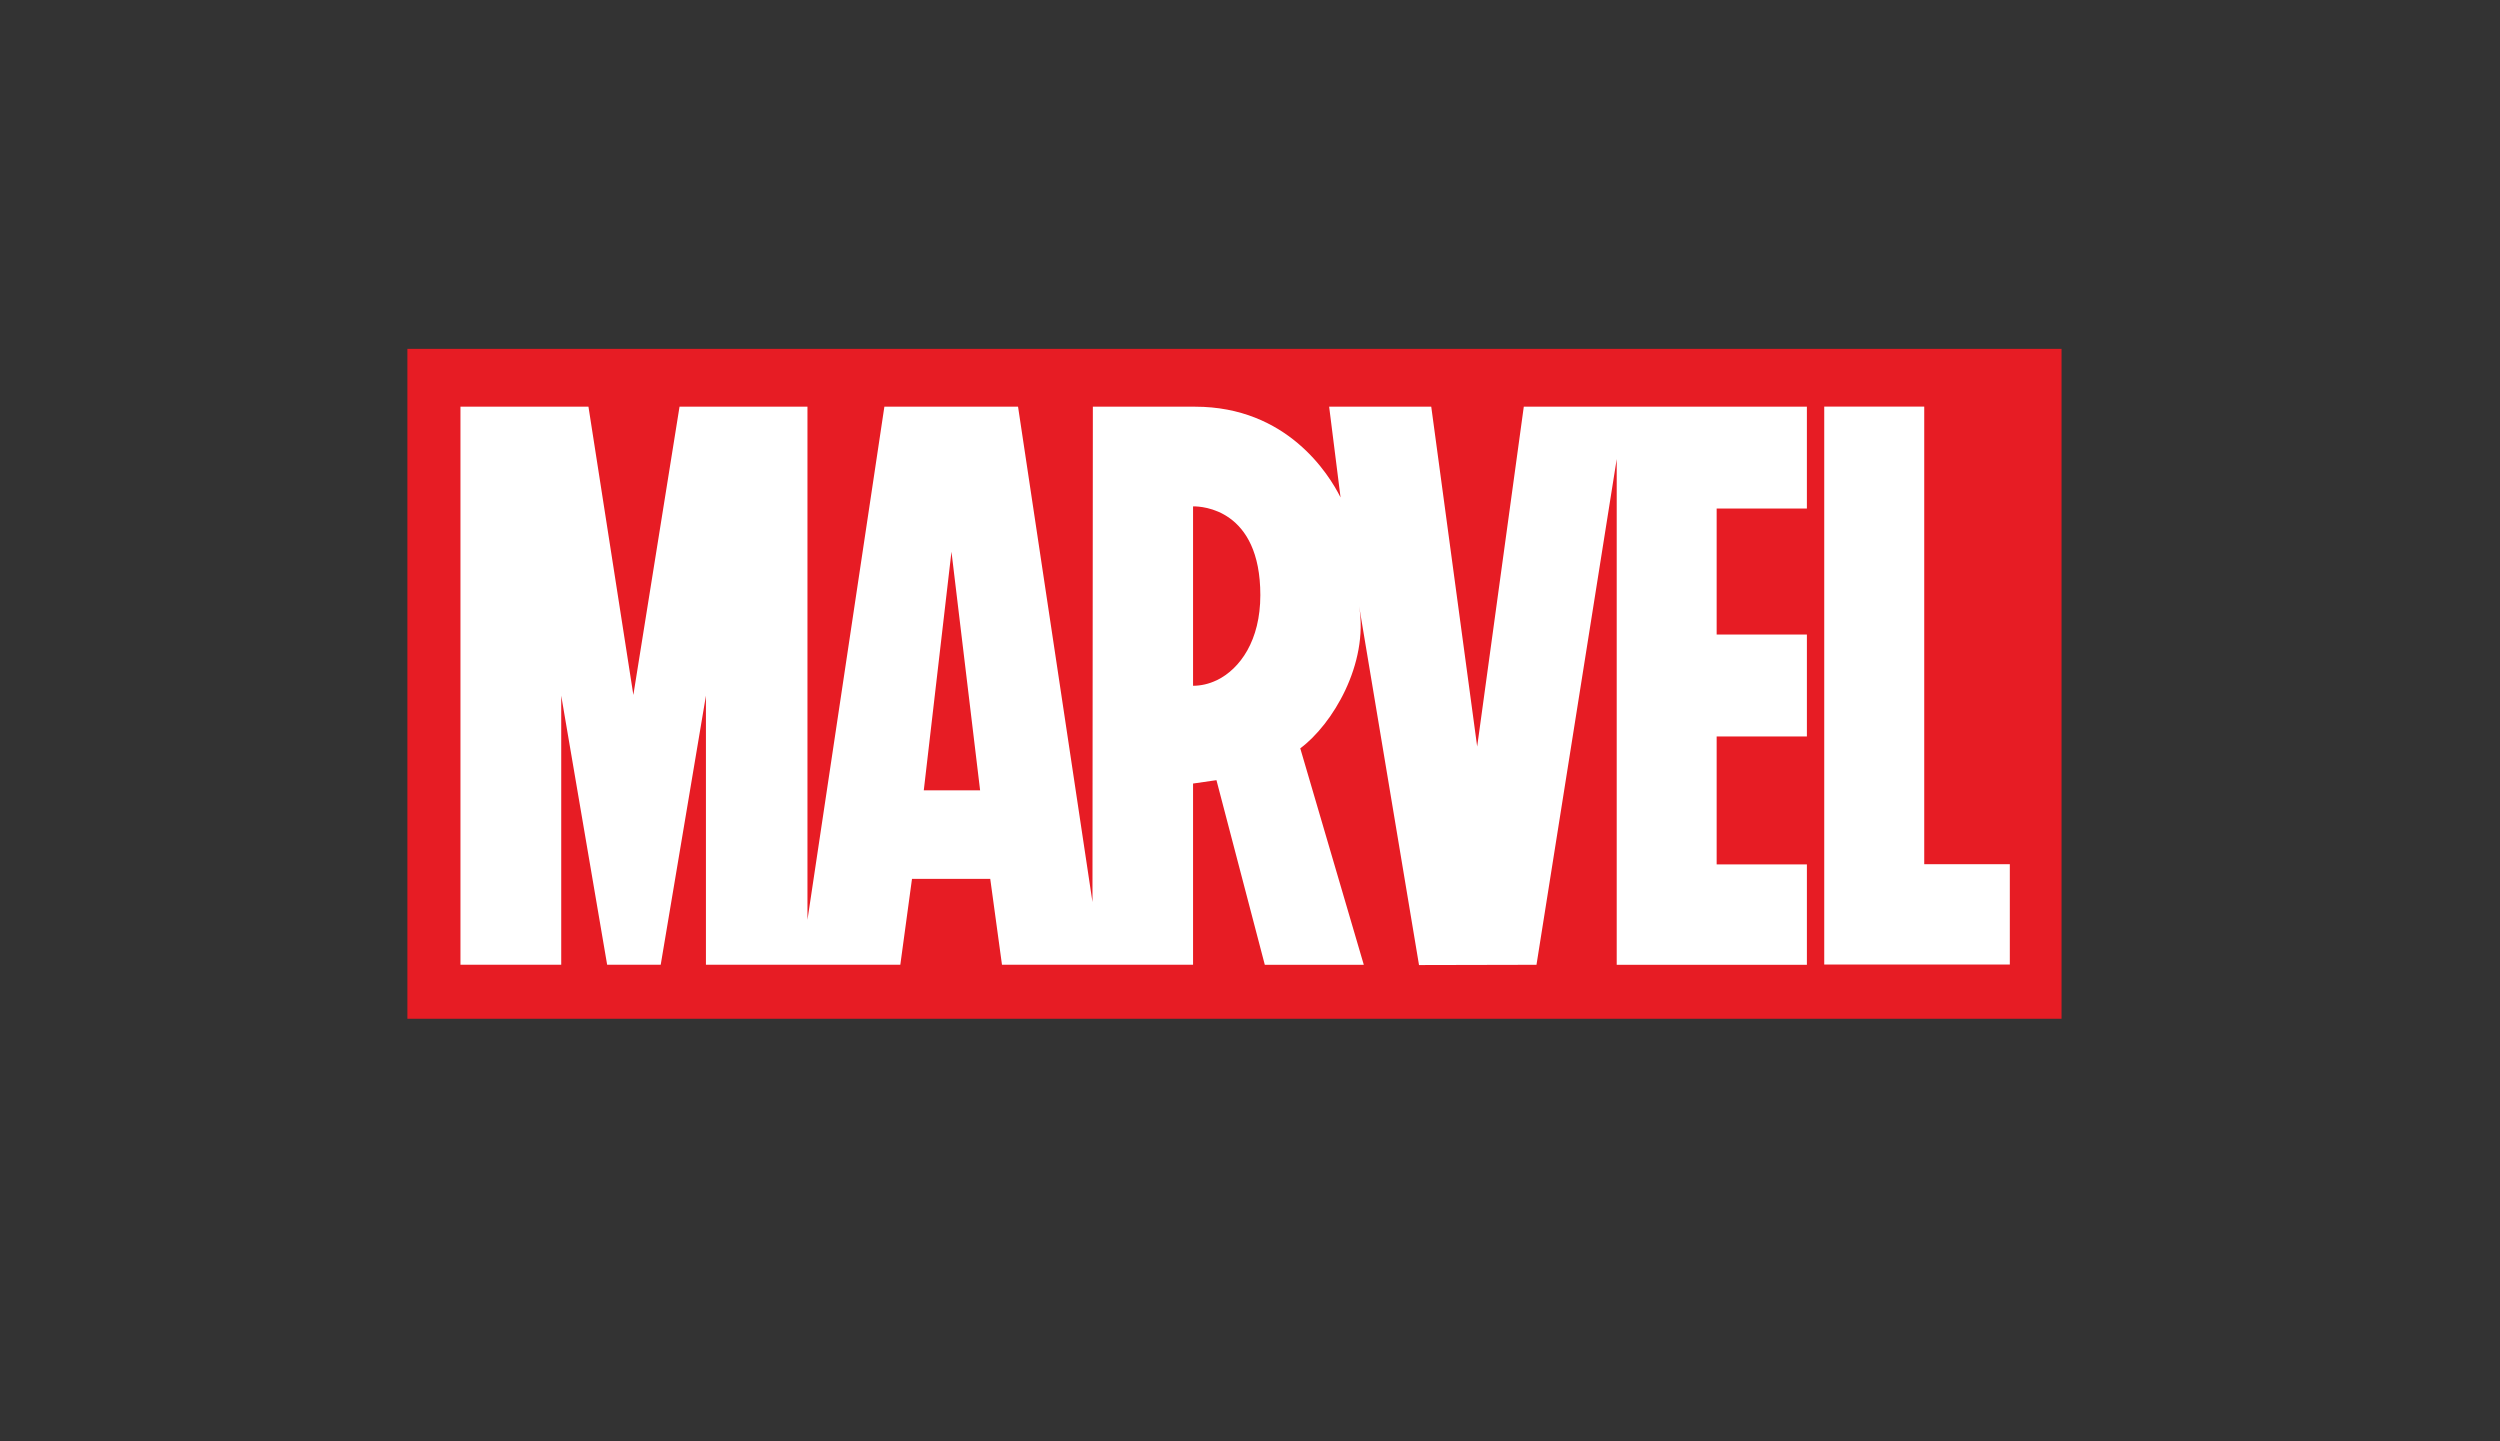
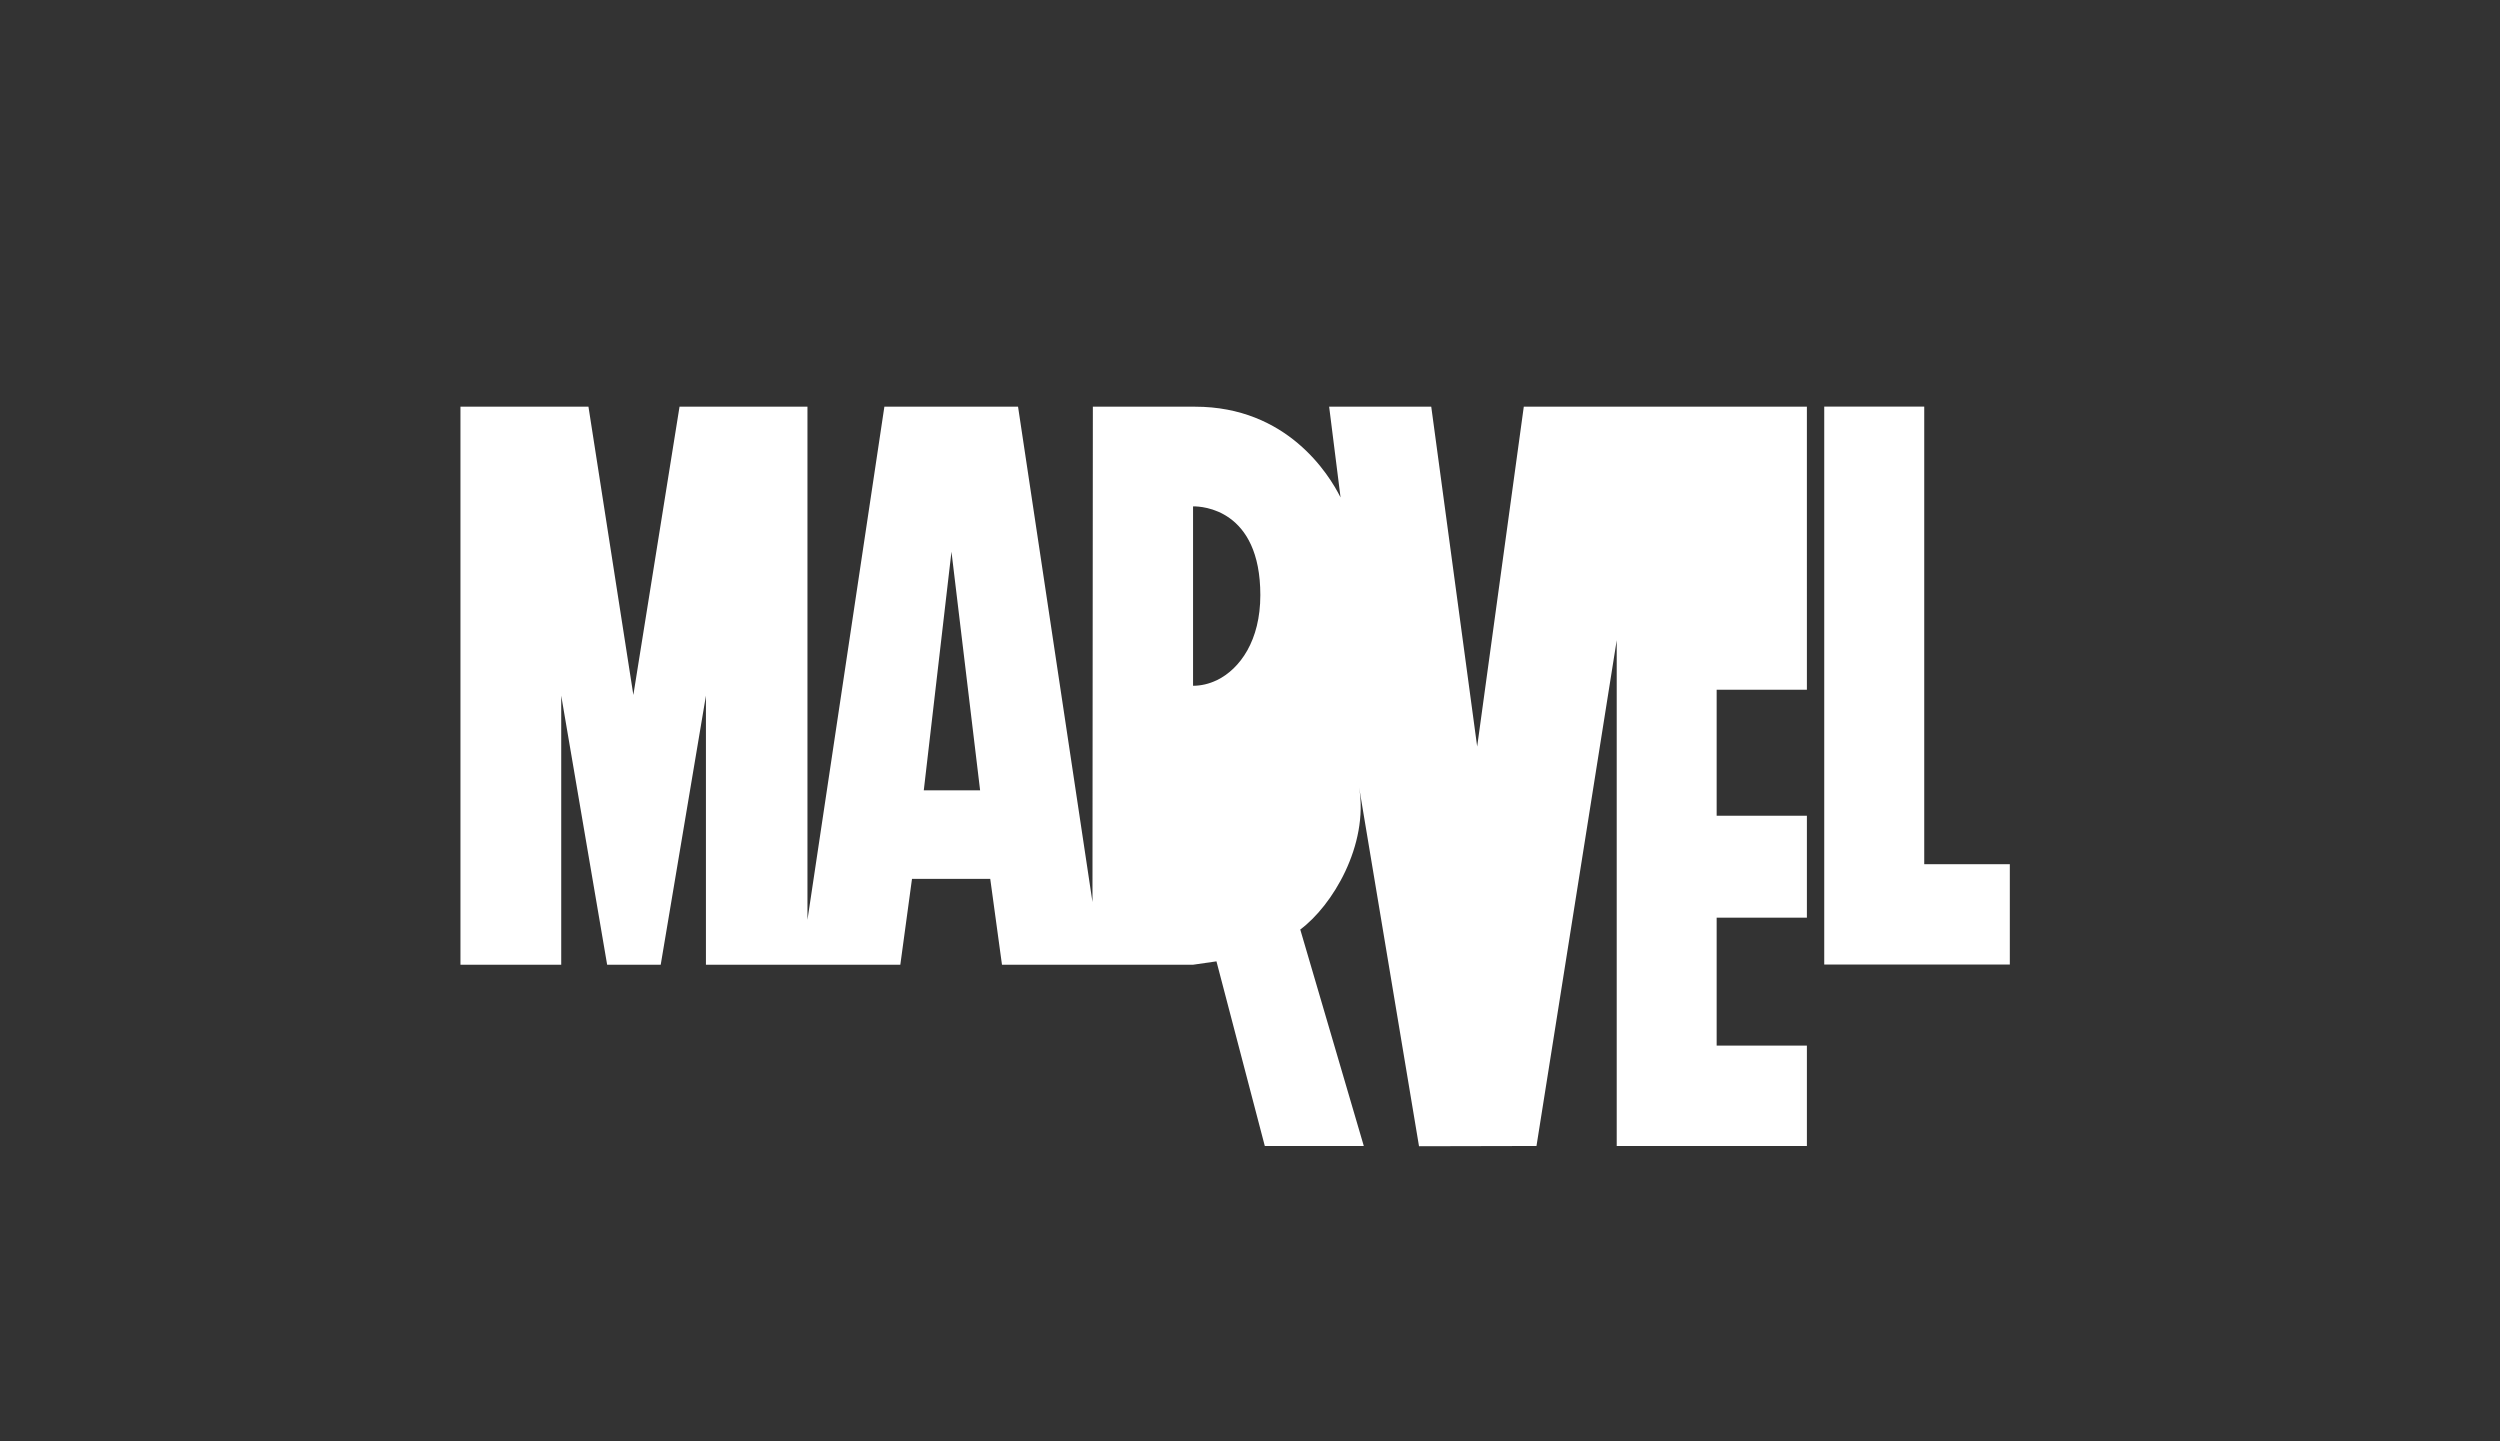
<svg xmlns="http://www.w3.org/2000/svg" viewBox="0 0 392 226">
  <rect x="0" y="0" width="392" height="226" fill="#333333" stroke="none" />
  <defs>
    <style>.cls-1{fill:none;}.cls-2{fill:#fff;}.cls-3{fill:#e71c24;}</style>
  </defs>
  <g id="BACKGROUND">
    <rect class="cls-1" width="392" height="226" />
  </g>
  <g id="COLOR">
-     <rect id="Fill" class="cls-3" x="63.88" y="54.7" width="259.37" height="105.04" />
-     <path id="Marvel" class="cls-2" d="M283.32,79.73v-15.96h-44.39l-7.31,53.29-7.2-53.29h-16.01l1.79,14.23c-1.83-3.66-8.4-14.23-22.81-14.23h-16.03l-.06,77.67-11.67-77.67h-20.96s-12.06,80.46-12.06,80.46V63.77h-20.06l-7.24,45.2-7.04-45.2h-20.07v87.5h15.8v-42.19l7.2,42.19h8.4l7.09-42.19v42.19h30.48l1.83-13.46h12.27l1.84,13.46h29.9s.01.01.01.01h0s.02-.01.02-.01h.03v-28.41l3.67-.53,7.58,28.95h15.47s.03-.01.03-.01h.02l-9.96-33.93c5.05-3.75,10.74-13.22,9.23-22.29h0c.01.11,9.39,56.27,9.39,56.27l18.42-.04,12.58-79.3v79.3h29.82v-15.74h-14.15v-20.06h14.15v-15.98h-14.15v-19.76h14.15ZM144.85,123.92l4.34-37.41,4.49,37.41h-8.83ZM190.78,106.66c-1.2.58-2.48.87-3.71.87v-28.13s.06,0,.09,0c1.23,0,10.46.37,10.46,13.92,0,7.08-3.15,11.55-6.84,13.35ZM315.14,135.51v15.73h-29.1V63.76h15.68v71.75h13.42Z" />
+     <path id="Marvel" class="cls-2" d="M283.32,79.73v-15.96h-44.39l-7.31,53.29-7.2-53.29h-16.01l1.79,14.23c-1.83-3.66-8.4-14.23-22.81-14.23h-16.03l-.06,77.67-11.67-77.67h-20.96s-12.06,80.46-12.06,80.46V63.77h-20.06l-7.24,45.2-7.04-45.2h-20.07v87.5h15.8v-42.19l7.2,42.19h8.4l7.09-42.19v42.19h30.48l1.83-13.46h12.27l1.84,13.46h29.9s.01.01.01.01h0s.02-.01.02-.01h.03l3.67-.53,7.58,28.95h15.47s.03-.01.03-.01h.02l-9.96-33.93c5.05-3.75,10.74-13.22,9.23-22.29h0c.01.11,9.39,56.27,9.39,56.27l18.42-.04,12.58-79.3v79.3h29.82v-15.74h-14.15v-20.06h14.15v-15.98h-14.15v-19.76h14.15ZM144.85,123.92l4.34-37.41,4.49,37.41h-8.83ZM190.78,106.66c-1.2.58-2.48.87-3.71.87v-28.13s.06,0,.09,0c1.23,0,10.46.37,10.46,13.92,0,7.08-3.15,11.55-6.84,13.35ZM315.14,135.51v15.73h-29.1V63.76h15.68v71.75h13.42Z" />
  </g>
</svg>